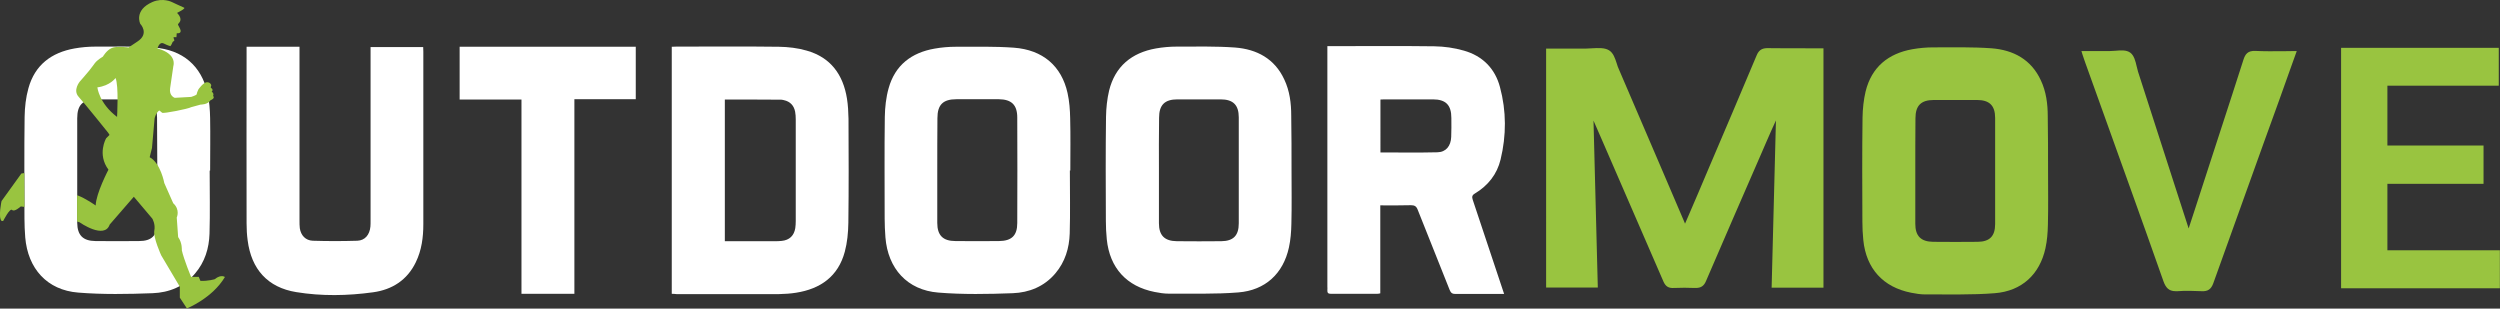
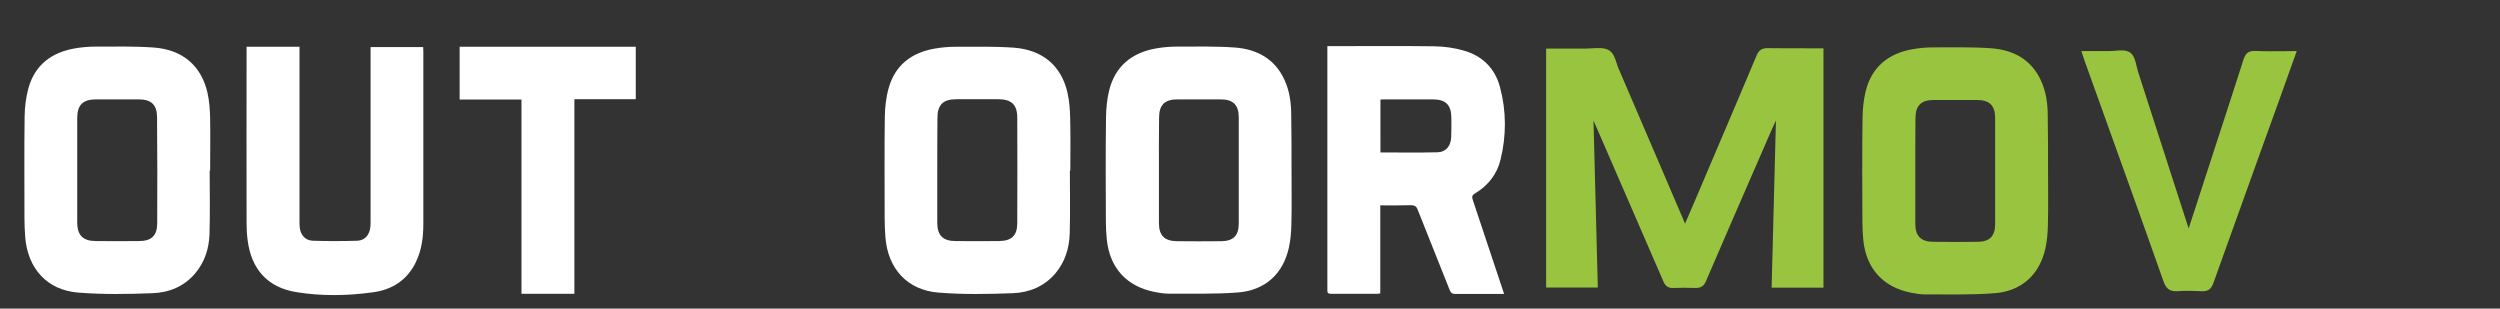
<svg xmlns="http://www.w3.org/2000/svg" version="1.1" id="Laag_1" x="0px" y="0px" viewBox="0 0 1625.2 200.6" style="enable-background:new 0 0 1625.2 200.6;" xml:space="preserve">
  <rect x="0" y="0" width="1625.2" height="200.6" fill="#333333" stroke="none" />
  <style type="text/css"> .st0{fill:#FFFFFF;} .st1{fill:#99C440;} </style>
  <path class="st0" d="M977.8,191.1c-4.6,0-8.8,0-13,0c-6.2,0-12.4-0.1-18.6,0c-2,0-3-0.6-3.8-2.6c-6.9-17.4-13.9-34.8-20.8-52.2 c-0.9-2.3-2.1-2.9-4.4-2.9c-6.5,0.2-13,0.1-19.9,0.1c0,19.2,0,38.2,0,57.2c-0.9,0.2-1.5,0.3-2,0.3c-10,0-20.1,0-30.1,0 c-1.8,0-2.4-0.6-2.3-2.4c0.1-0.8,0-1.5,0-2.3c0-50.7,0-101.4,0-152.1c0-1.2,0-2.5,0-4.2c1.2,0,2.2,0,3.2,0c22.1,0,44.2-0.2,66.3,0.1 c6.4,0.1,13,1,19.2,2.8c12.1,3.4,20.3,11.6,23.5,23.7c4.2,15.6,4.2,31.4,0.4,47.1c-2.3,9.6-8.2,17-16.7,22.1c-1.9,1.1-2,2.2-1.4,4.1 c6.5,19.4,12.9,38.8,19.4,58.2C977.2,189.1,977.4,189.8,977.8,191.1z M897.4,99.1c12.6,0,24.8,0.2,37-0.1c5.6-0.1,8.8-4.1,9-10 c0.2-4.1,0.1-8.2,0.1-12.3c0-8.4-3.6-12.1-12-12.1c-10.4,0-20.8,0-31.3,0c-0.9,0-1.8,0.1-2.8,0.1C897.4,76.4,897.4,87.6,897.4,99.1z " />
-   <path class="st0" d="M436.7,191c0-53.7,0-106.9,0-160.6c1,0,2-0.1,3-0.1c22.2,0,44.4-0.2,66.6,0.1c6.1,0.1,12.3,0.8,18.1,2.5 c15.6,4.4,23.7,15.6,26.2,31.2c0.7,4.3,0.9,8.8,1,13.1c0.1,22.6,0.2,45.1-0.1,67.7c-0.1,6.3-0.7,12.7-2.3,18.7 c-4.3,16.1-15.8,24.2-31.7,26.7c-3.7,0.6-7.4,0.8-11.1,0.9c-22.2,0.1-44.4,0-66.6,0C438.9,191.1,437.9,191,436.7,191z M471.2,64.7 c0,30.8,0,61.2,0,92.1c1.2,0,2.2,0,3.2,0c8.5,0,17,0,25.5,0c2.8,0,5.6,0.1,8.3-0.2c5-0.5,8-3.4,8.8-8.3c0.2-1.5,0.3-3,0.3-4.6 c0-22,0-44,0-66c0-1.7-0.1-3.5-0.4-5.1c-0.8-4-3.2-6.6-7.3-7.5c-0.6-0.1-1.1-0.3-1.7-0.3C495.8,64.7,483.6,64.7,471.2,64.7z" />
  <path class="st0" d="M839.6,110.8c0,11.6,0.2,23.2-0.1,34.7c-0.1,5.1-0.5,10.4-1.6,15.4c-3.7,16.9-15.3,27.8-32.9,29.2 c-15,1.2-30.2,0.7-45.3,0.8c-3,0-6.1-0.5-9.1-1.1c-18.2-3.6-29.2-15.6-31.1-34.2c-0.4-4-0.6-8-0.6-12c-0.1-22.6-0.2-45.2,0.1-67.7 c0.1-5.7,0.7-11.5,2-17c3.9-15.8,14.7-24.6,30.4-27.4c4.5-0.8,9.1-1.2,13.7-1.2c12.6,0,25.3-0.3,37.8,0.6c14.1,1.1,25.7,7.2,32,20.8 c3.5,7.4,4.5,15.4,4.5,23.5C839.6,87.1,839.6,98.9,839.6,110.8z M753.4,110.7c0,11.5,0,23,0,34.4c0,7.9,3.6,11.6,11.6,11.7 c9.7,0.1,19.3,0.1,29,0c7.8-0.1,11.3-3.7,11.3-11.6c0-23,0-45.9,0-68.9c0-8.1-3.7-11.7-11.8-11.7c-9.4,0-18.7,0-28.1,0 c-8.3,0-11.9,3.7-11.9,11.9C753.3,87.9,753.4,99.3,753.4,110.7z" />
  <path class="st0" d="M695.5,110.8c0,13.7,0.3,27.4-0.1,41c-0.3,9.5-3,18.5-9.4,26c-7.2,8.5-17,12.4-27.6,12.8 c-16.1,0.6-32.4,0.9-48.4-0.4c-20.2-1.6-32.8-15.6-34.4-35.9c-0.3-4.1-0.5-8.2-0.5-12.3c0-22-0.2-44,0.1-66 c0.1-6.2,0.8-12.7,2.5-18.7c4.2-15,14.9-23.1,29.9-25.7c4.5-0.8,9.1-1.2,13.7-1.2c12.6,0,25.3-0.3,37.8,0.6 c18.8,1.4,31,11.9,34.9,29.5c1.2,5.4,1.6,11,1.7,16.5c0.3,11.3,0.1,22.6,0.1,33.9C695.7,110.8,695.6,110.8,695.5,110.8z M609.3,110.5c0,11.5,0,23,0,34.4c0,8.1,3.7,11.8,11.8,11.8c9.5,0.1,18.9,0.1,28.4,0c8.2-0.1,11.8-3.6,11.8-11.7 c0.1-22.9,0.1-45.7,0-68.6c0-8.3-3.8-11.8-12-11.9c-9.2,0-18.4,0-27.5,0c-8.8,0-12.4,3.6-12.4,12.3 C609.3,88.1,609.3,99.3,609.3,110.5z" />
  <path class="st0" d="M136.6,76.9c-0.1-5.5-0.5-11.1-1.7-16.5c-4-17.6-16.1-28.1-34.9-29.5c-12.6-0.9-25.2-0.6-37.9-0.6 c-4.6,0-9.2,0.4-13.7,1.2c-15,2.7-25.7,10.7-29.9,25.8c-1.7,6-2.4,12.4-2.5,18.7c-0.3,22-0.1,44-0.1,66c0,4.1,0.2,8.2,0.5,12.3 c1.7,20.3,14.2,34.3,34.4,35.9c16,1.3,32.3,1,48.4,0.4c10.7-0.4,20.4-4.3,27.6-12.8c6.4-7.5,9.1-16.4,9.4-25.9 c0.4-13.7,0.1-27.3,0.1-41h0.3C136.6,99.5,136.8,88.2,136.6,76.9z M102.2,145c0,8.2-3.7,11.7-11.8,11.7c-9.5,0.1-18.9,0.1-28.4,0 c-8.1-0.1-11.7-3.8-11.8-11.8c0-11.5,0-23,0-34.4c0-11.2,0-22.4,0-33.6c0-8.7,3.6-12.3,12.4-12.3c9.2,0,18.4,0,27.5,0 c8.3,0,12,3.5,12,11.8C102.3,99.3,102.3,122.2,102.2,145z" />
  <path class="st0" d="M160.3,30.4c11.7,0,22.9,0,34.4,0c0,1.4,0,2.6,0,3.8c0,36.4,0,72.9,0,109.3c0,1.6,0,3.3,0.2,4.9 c0.7,4.6,3.7,7.9,8.4,8.1c9.6,0.3,19.3,0.3,29,0c5-0.2,8-3.9,8.5-9.2c0.1-1.2,0.1-2.5,0.1-3.7c0-36.4,0-72.9,0-109.3 c0-1.1,0-2.3,0-3.7c11.4,0,22.6,0,34.2,0c0,0.9,0.1,1.9,0.1,2.9c0,37.4,0,74.8,0,112.2c0,8.6-1.1,17-4.9,24.8 c-5.6,11.6-15.4,17.8-27.7,19.5c-16.6,2.3-33.5,2.6-50-0.1c-18.6-3-29.2-14.9-31.6-33.6c-0.5-3.7-0.7-7.4-0.7-11.1 c-0.1-37,0-74,0-111C160.3,32.9,160.3,31.7,160.3,30.4z" />
  <path class="st0" d="M373.4,191c-11.7,0-22.9,0-34.4,0c0-42,0-83.9,0-126.3c-13.6,0-26.8,0-40.2,0c0-11.6,0-22.8,0-34.3 c38.2,0,76.2,0,114.5,0c0,11.3,0,22.6,0,34.1c-13.2,0-26.4,0-39.9,0C373.4,106.7,373.4,148.7,373.4,191z" />
-   <path class="st1" d="M139.6,181.5c0,0-4.3,1.3-9.3,1.1l-1.1-2.6h-5c0,0-4.7-11.4-6-17.3c0,0,0.4-4.7-2.4-8.6l-0.9-12.7 c0,0,2.4-5-2.3-9.3l-5.8-13.1c0,0-2.3-12.9-9.5-16.8l1.5-6l1.7-19.2c0,0,0.6-3.3,3-5.2c0,0,1.3,0.9,1.9,1.5 c0.8,0.7,17.3-2.6,18.8-3.6l6.2-1.7c0,0,4.7,0.1,6.4-2.8c0,0,3.4-1.2,1.7-2.9c0,0,0.5-0.6,0.1-1.6c-0.3-0.8-1-1-1-1s0.8-0.7,0.5-1.6 c-0.2-0.6-0.8-0.7-1-1c-0.2-0.3,0.1-1.2,0.2-1.4c0.2-0.6-0.8-2.5-3.1-2.2c-2.3,0.4-5.2,4.6-5.2,4.6s-1.1,2.3-1.1,3.1 c0,0.7-3.6,1.8-3.6,1.8l-10.7,0.6c0,0-3.8-1.2-3-6.3c0.8-5.2,2.1-14.4,2.1-14.4s2.8-7.8-10.3-11.4c0,0,1.1-4.7,4.1-3.2 c3,1.5,4.3,1.7,4.3,1.7s0.9-1.2,1.2-2.2c0.3-1,1.1-0.9,1.3-1.4c0.2-0.4-0.4-1.2-0.5-2c-0.1-0.4,1.9-0.2,1.9-0.2l0.2-2.6 c0,0,3.7,0.6,2.2-2.8c-1.5-3.4-2-2.3-0.4-4.3c2.1-2.7-1.6-6.1-1.6-6.1s5.9-2.9,4.6-3.4c-1.9-0.8-7.8-3.6-7.8-3.6S106-1.7,99.1,1.3 c-12.3,5.4-7.9,14.2-7.9,14.2s6.2,6.4-2,11.6c-4,2.6-5.6,3.8-5.6,3.8s-7.6-1.2-10.9,0.3c-3.4,1.4-5.8,5.6-5.8,5.6s-3.6,2.1-5.2,4.2 c-0.7,0.9-1.9,2.7-3.7,4.9c-2.7,3.3-6.1,7.1-6.1,7.1s-4.7,5.6-0.8,9.9c3.9,4.3,19.3,23.5,19.3,23.5l0.8,1.3L69,89.9 c0,0-6,10.3,1.5,20.4c0,0-8.1,15.4-8.3,23.3c0,0-6.5-4.7-12.1-6.7V144c0.6,0.2,1.1,0.4,1.6,0.5c0,0,16.2,11.4,19.6,1.5l15.7-18.1 l12,14.2c0,0,2.2,3.6,1.3,7.9c-0.8,4.4,4.5,16,4.5,16l12.1,20.4v7.1l4.6,7c0,0,16.5-6.6,24.7-20.4 C146.4,180.2,143.9,178,139.6,181.5z M76.1,76c-11.7-8.8-12.8-19.2-12.8-19.2c8.4-1.1,11.8-6.1,11.8-6.1C77.3,55.6,76.1,76,76.1,76z M13.9,112.8L1,130.7c0,0-2.3,10.6,0,12.9c0.2,0.2,1.1,0,1.1,0s4.3-8.6,5.8-7.1c1.5,1.5,5.6-2.3,5.6-2.3l2.4,0.3l-0.1-22L13.9,112.8 z" />
  <g>
    <path class="st1" d="M1185.4,31.6V187h-33.7l2.8-108.7c-2,4.3-3.8,8.4-5.6,12.5l-4.2,9.7c-11.8,27-23.9,54.9-35.7,82.3 c-1.3,3.1-3.3,4.4-6.6,4.4c-0.2,0-0.5,0-0.8,0c-4.2-0.2-8.8-0.2-13.5,0c-3.4,0.2-5.3-1-6.7-4.1c-13.3-30.7-26.8-61.8-39.9-91.9 l-5.6-12.8l2.8,108.5h-33.6V31.6h1.5c2.4,0,4.8,0,7.2,0c5.5,0,11.3,0,16.9,0c1.3,0,2.7-0.1,4.2-0.2c4-0.2,8.2-0.5,11.1,1.3 c2.8,1.7,3.9,5.2,5,8.5c0.4,1.3,0.8,2.6,1.3,3.6c9.5,22.1,19,44.3,28.5,66.4l14.2,33.2c0.1,0.3,0.3,0.6,0.4,1l2-4.6 c2.2-5.2,4.3-10,6.4-14.9l6.7-15.8c10.4-24.3,21.1-49.5,31.5-74.2c1.6-3.9,4.2-4.7,7.6-4.6c8.2,0.1,16.2,0.1,24.6,0.1 c3.2,0,6.4,0,9.7,0H1185.4z" />
  </g>
  <g>
-     <polygon class="st1" points="1625.1,162.7 1625.1,187.4 1521.9,187.4 1521.9,31.1 1624.4,31.1 1624.4,55.7 1552,55.7 1552,94.6 1614.5,94.6 1614.5,119.5 1552,119.5 1552,162.7 " />
-   </g>
+     </g>
  <g>
    <path class="st1" d="M1493,33.4l-4.2,11.7c-2.4,6.8-4.8,13.3-7.1,19.9l-10.1,27.9c-10.8,29.9-21.9,60.8-32.8,91.3 c-1.4,3.8-3.5,5.3-7.5,5.1c-5.1-0.2-10.6-0.4-15.8,0c-0.4,0-0.8,0-1.2,0c-4.6,0-6.5-2.6-7.9-6.5c-7-19.9-14.2-40.1-21.2-59.6 c-2.1-5.9-4.2-11.8-6.4-17.8c-3.8-10.5-7.5-21-11.3-31.5c-4-11.1-8-22.3-12-33.4c-0.4-1-0.7-2-1.1-3.2c-0.2-0.6-0.4-1.3-0.7-2.1 l-0.6-2h2.1c1.8,0,3.4,0,5.1,0c3.8,0,7.5,0,11.1,0c1.2,0,2.4-0.1,3.8-0.2c3.5-0.3,7.1-0.6,9.6,1.2c2.5,1.8,3.4,5.4,4.2,8.9 c0.3,1.2,0.6,2.4,0.9,3.5c7.3,22.7,14.7,45.4,22,68.2l10.8,33.4c0,0.1,0.1,0.2,0.1,0.3l4-12.2c4.3-13.3,8.6-26.3,12.8-39.4 l4.2-12.9c4.8-14.8,9.8-30,14.6-45.1c1.2-3.8,2.9-6,7.8-5.8c5.7,0.3,11.3,0.2,17.2,0.2c2.5,0,5-0.1,7.6-0.1H1493z" />
  </g>
  <path class="st1" d="M1331.4,111.3c0,11.6,0.2,23.2-0.1,34.7c-0.1,5.1-0.5,10.4-1.6,15.4c-3.7,16.9-15.3,27.8-32.9,29.2 c-15,1.2-30.2,0.7-45.3,0.8c-3,0-6.1-0.5-9.1-1.1c-18.2-3.6-29.2-15.6-31.1-34.2c-0.4-4-0.6-8-0.6-12c-0.1-22.6-0.2-45.2,0.1-67.7 c0.1-5.7,0.7-11.5,2-17c3.9-15.8,14.7-24.6,30.4-27.4c4.5-0.8,9.1-1.2,13.7-1.2c12.6,0,25.3-0.3,37.8,0.6c14.1,1.1,25.7,7.2,32,20.8 c3.5,7.4,4.5,15.4,4.5,23.5C1331.4,87.5,1331.4,99.4,1331.4,111.3z M1245.1,111.1c0,11.5,0,23,0,34.4c0,7.9,3.6,11.6,11.6,11.7 c9.7,0.1,19.3,0.1,29,0c7.8-0.1,11.3-3.7,11.3-11.6c0-23,0-45.9,0-68.9c0-8.1-3.7-11.7-11.8-11.7c-9.4,0-18.7,0-28.1,0 c-8.3,0-11.9,3.7-11.9,11.9C1245.1,88.3,1245.1,99.7,1245.1,111.1z" />
</svg>